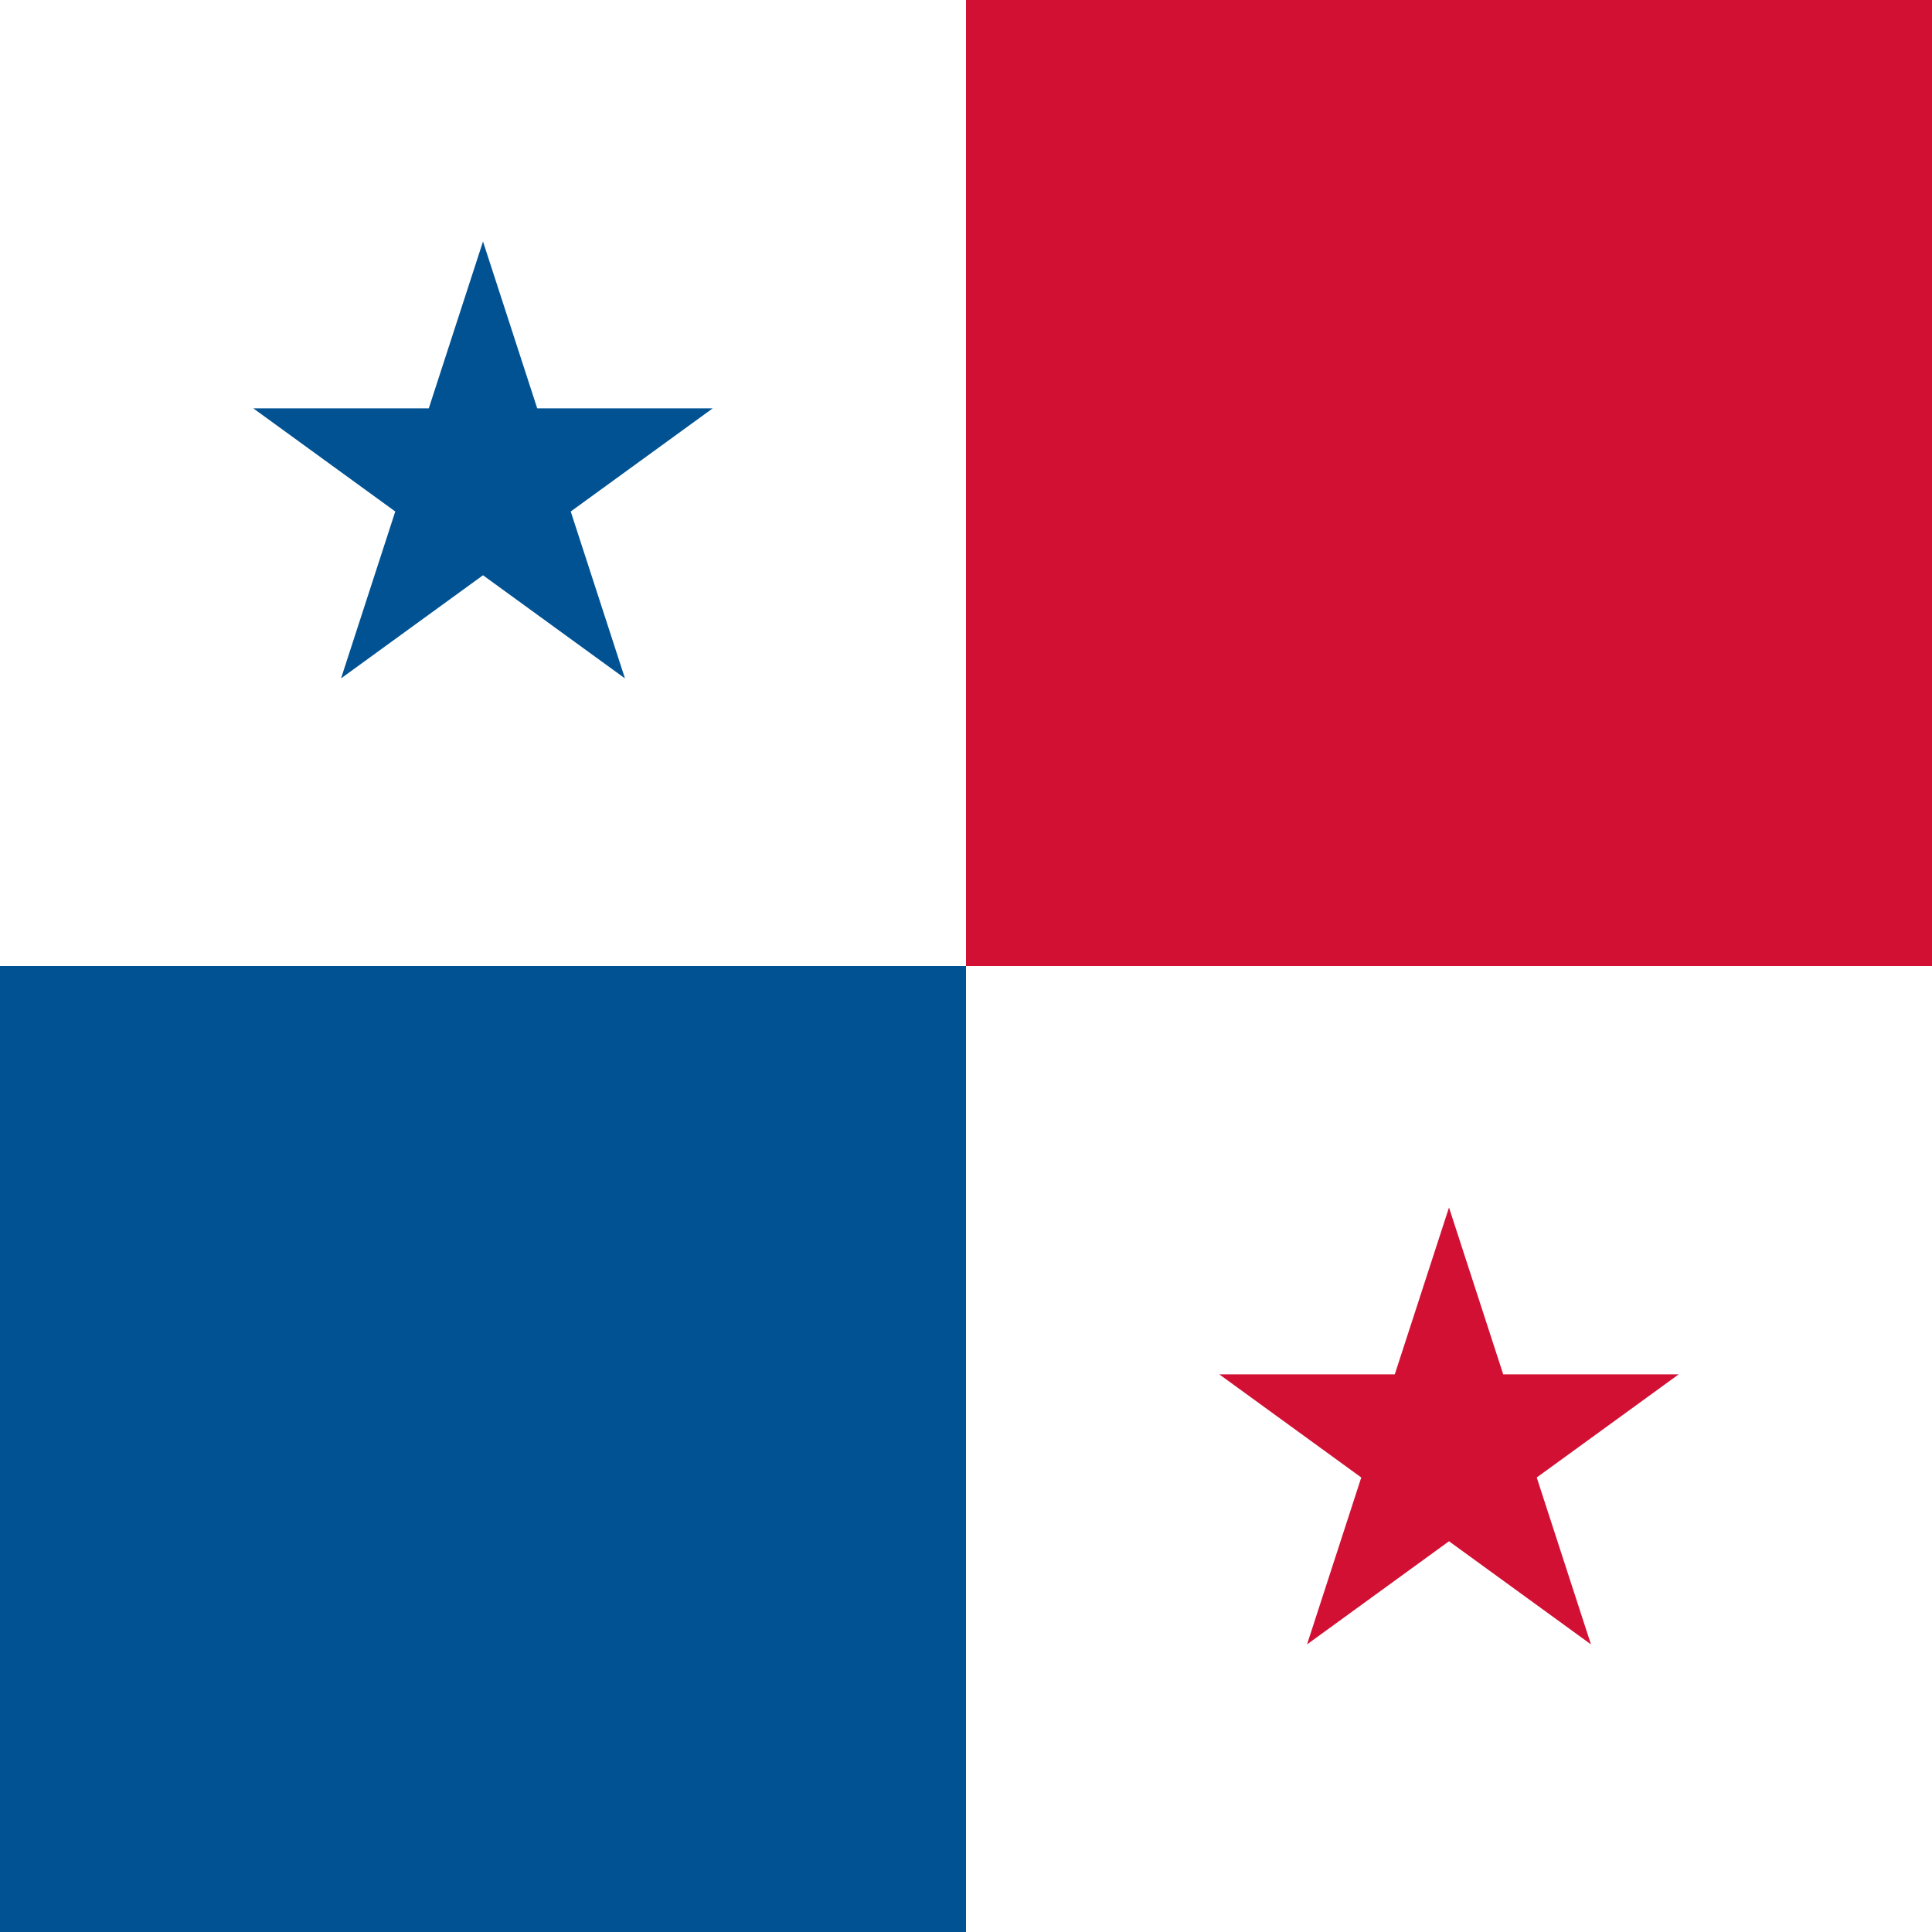
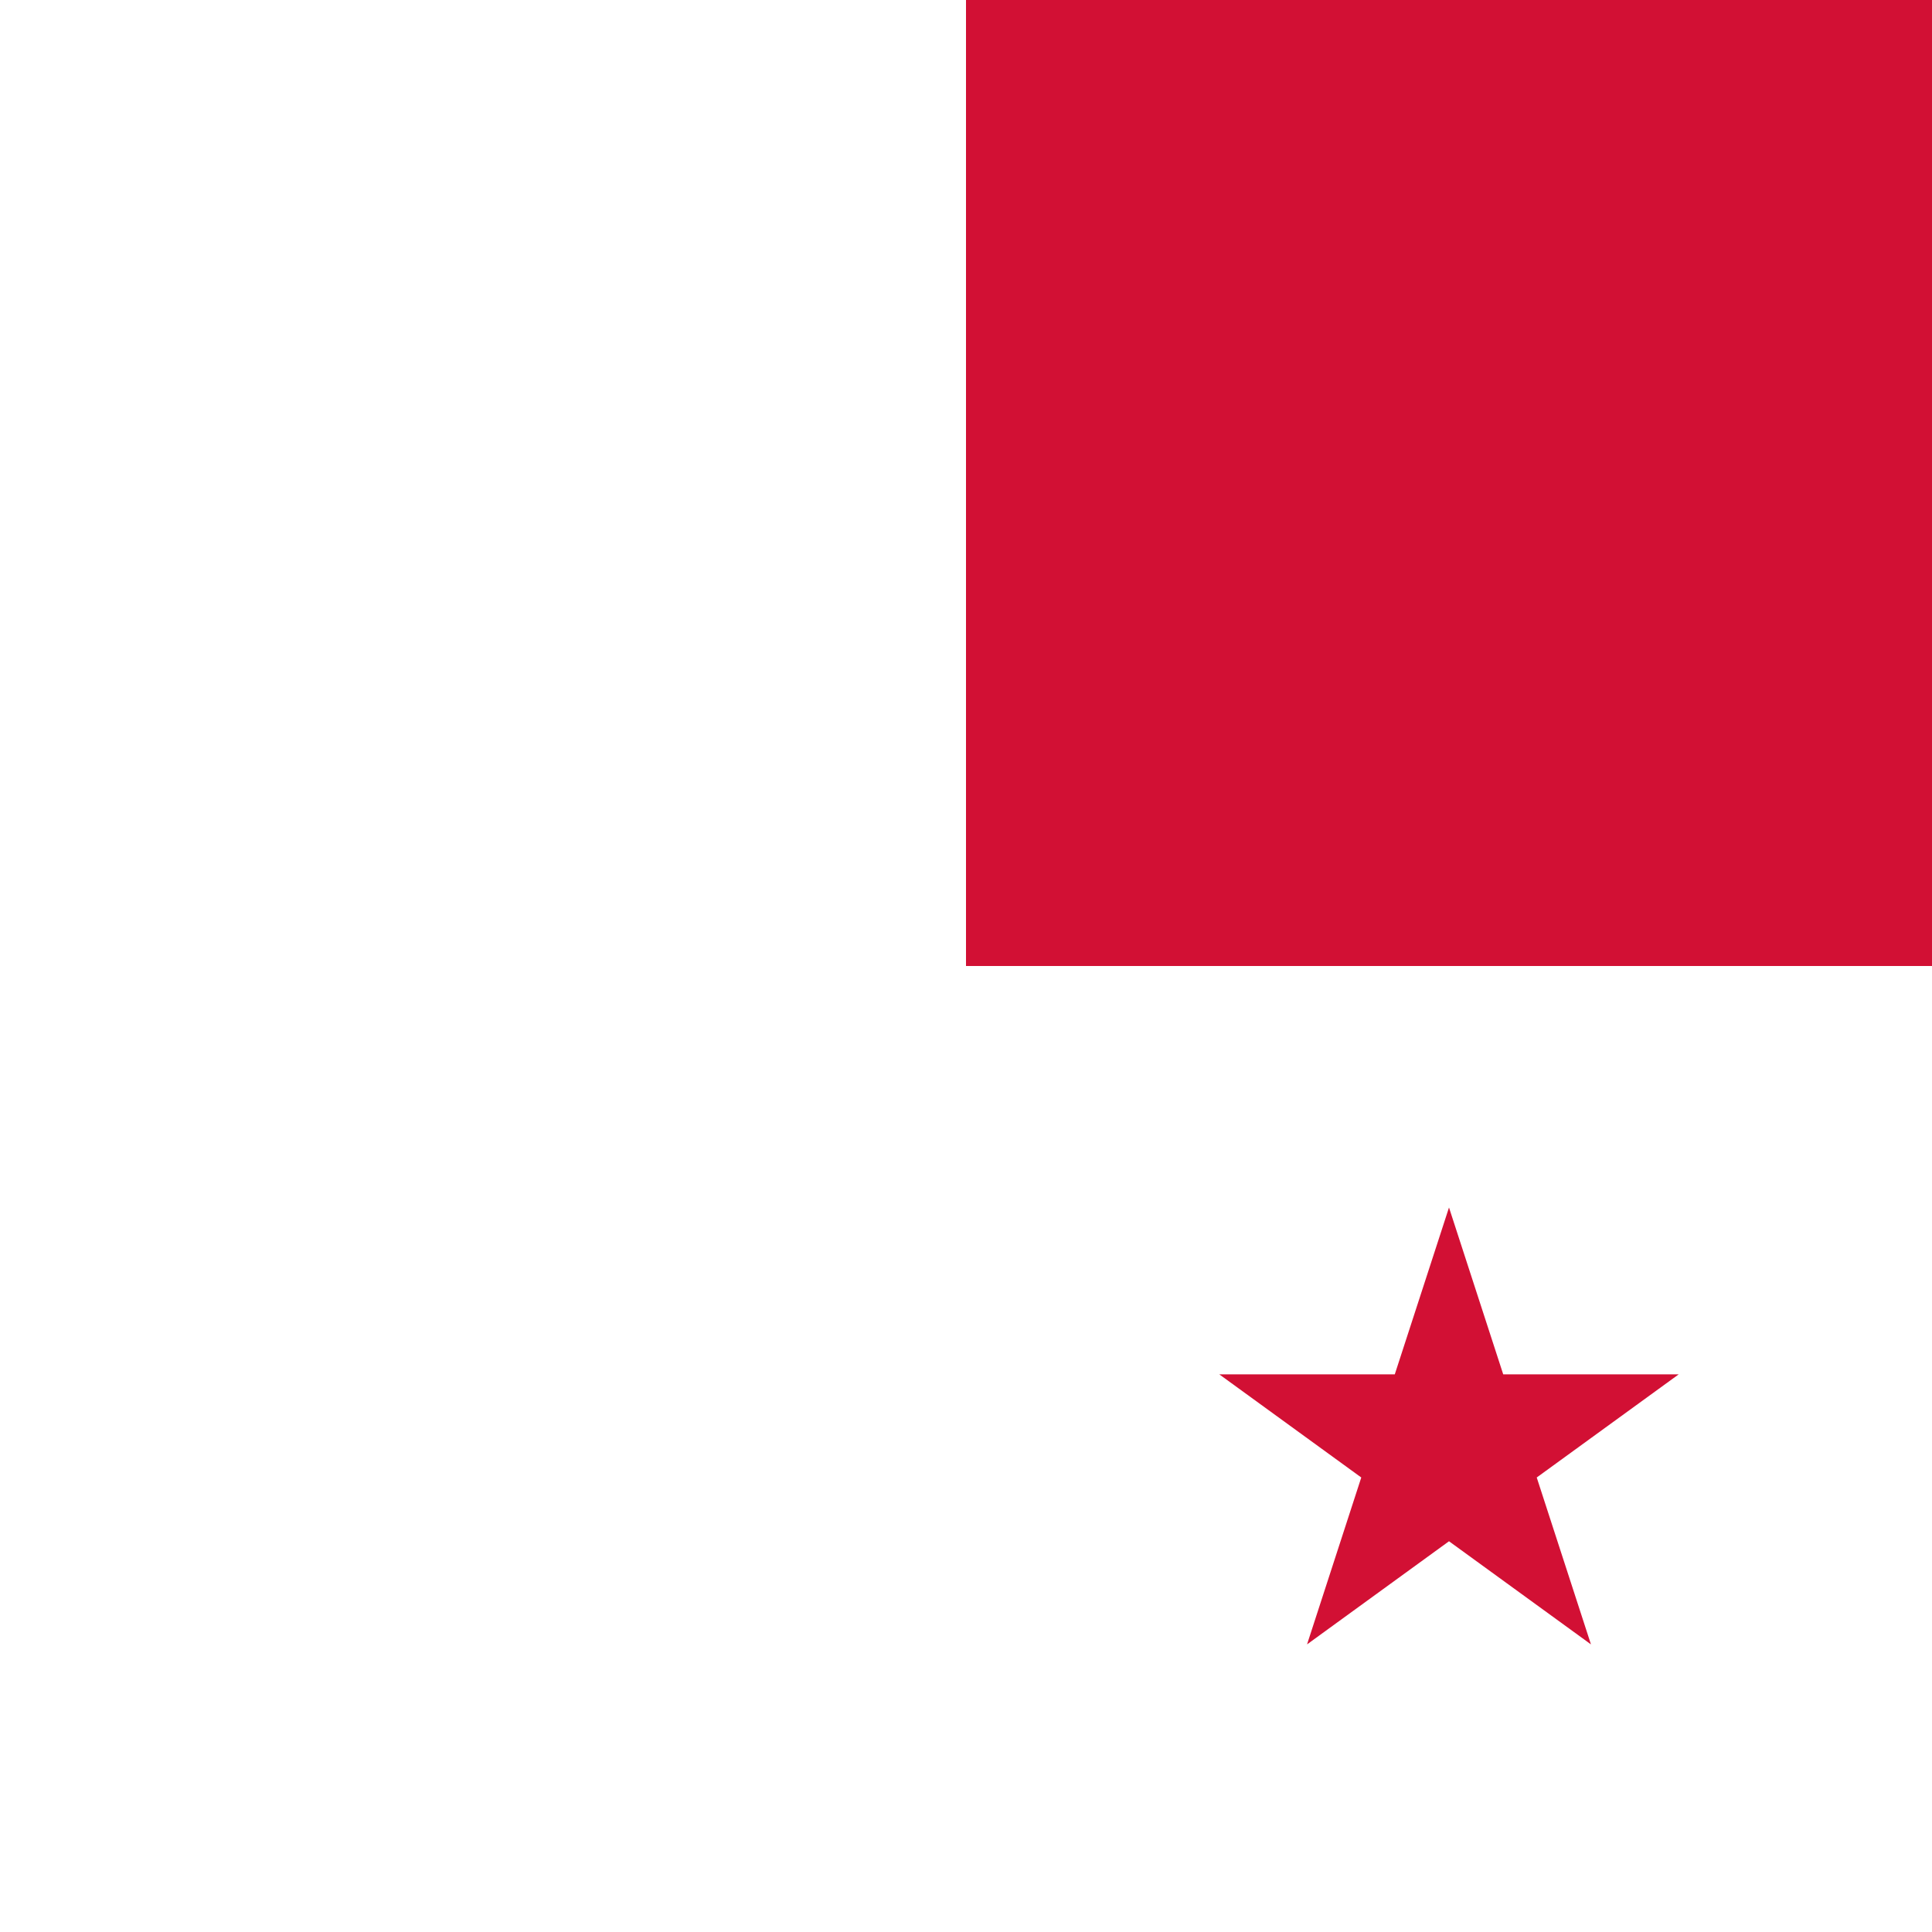
<svg xmlns="http://www.w3.org/2000/svg" id="vh-flag-icon-pa" data-name="vh-flag-icon-pa" viewBox="0 0 512 512">
  <title>Flag of Panama</title>
  <rect width="512" height="512" fill="#fff" />
-   <polygon points="151.25 135.55 188.87 108.22 142.37 108.22 128 64 113.63 108.22 67.13 108.22 104.75 135.55 90.38 179.78 128 152.45 165.62 179.78 151.25 135.55" fill="#005293" />
-   <rect y="256" width="256" height="256" fill="#005293" />
  <rect x="256" width="256" height="256" fill="#d21034" />
  <polygon points="407.25 391.55 444.87 364.22 398.37 364.22 384 320 369.63 364.22 323.13 364.22 360.75 391.55 346.38 435.78 384 408.45 421.62 435.78 407.25 391.55" fill="#d21034" />
</svg>